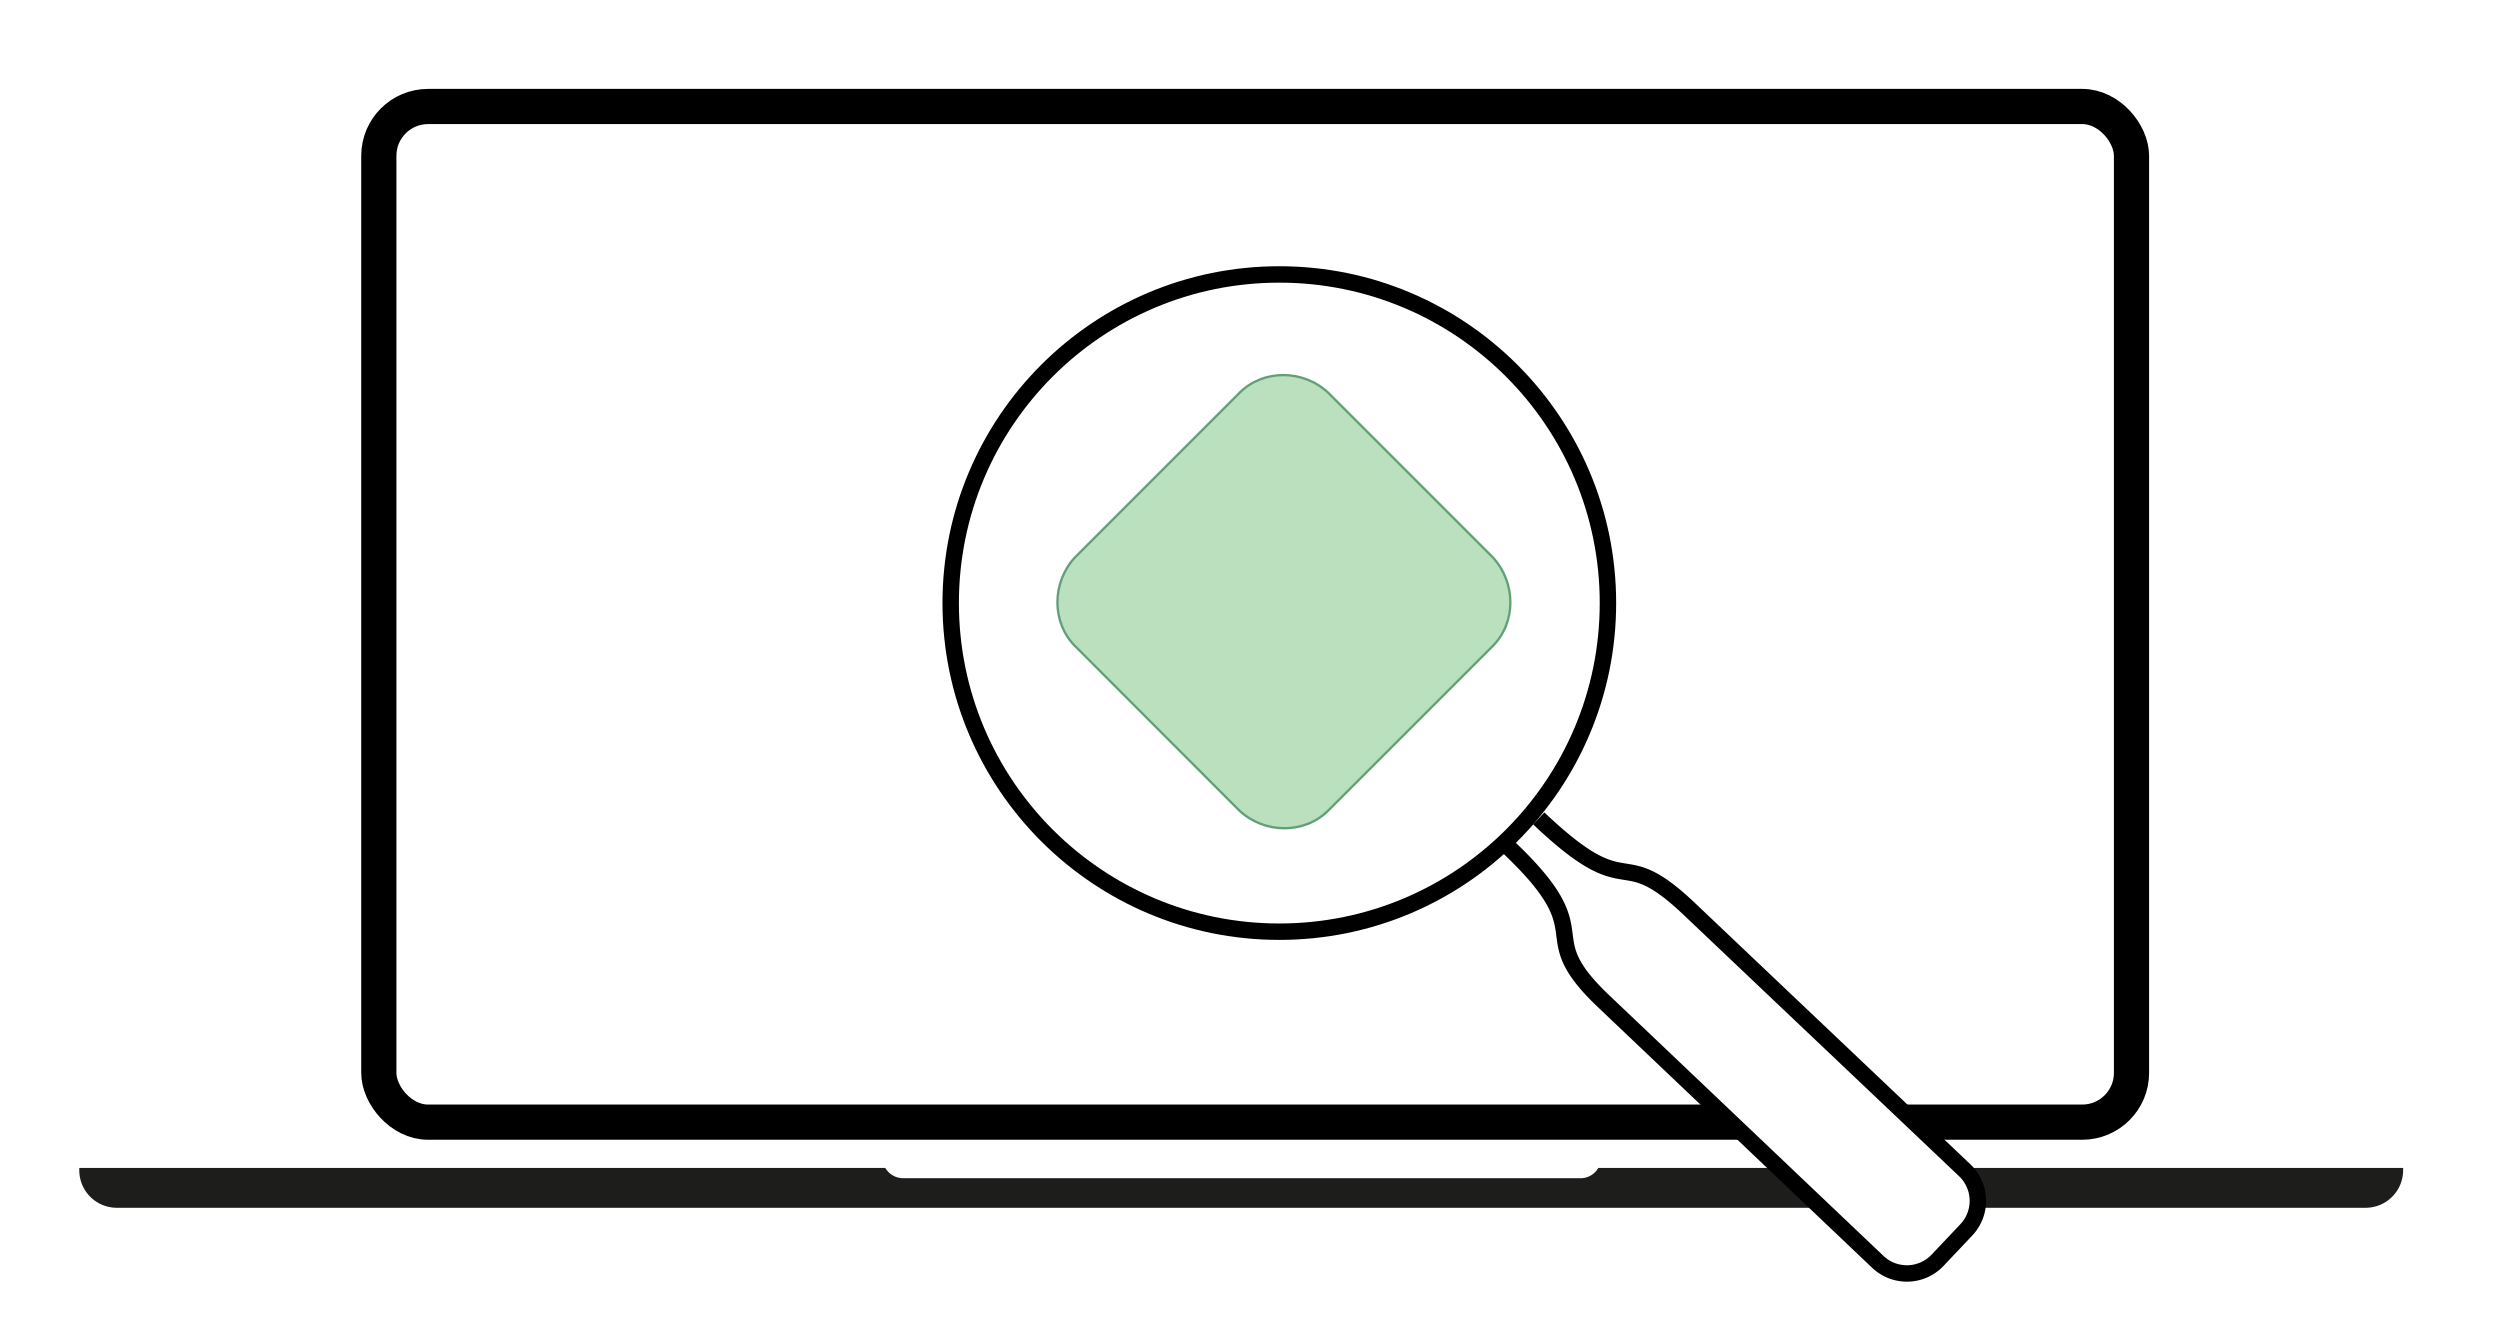
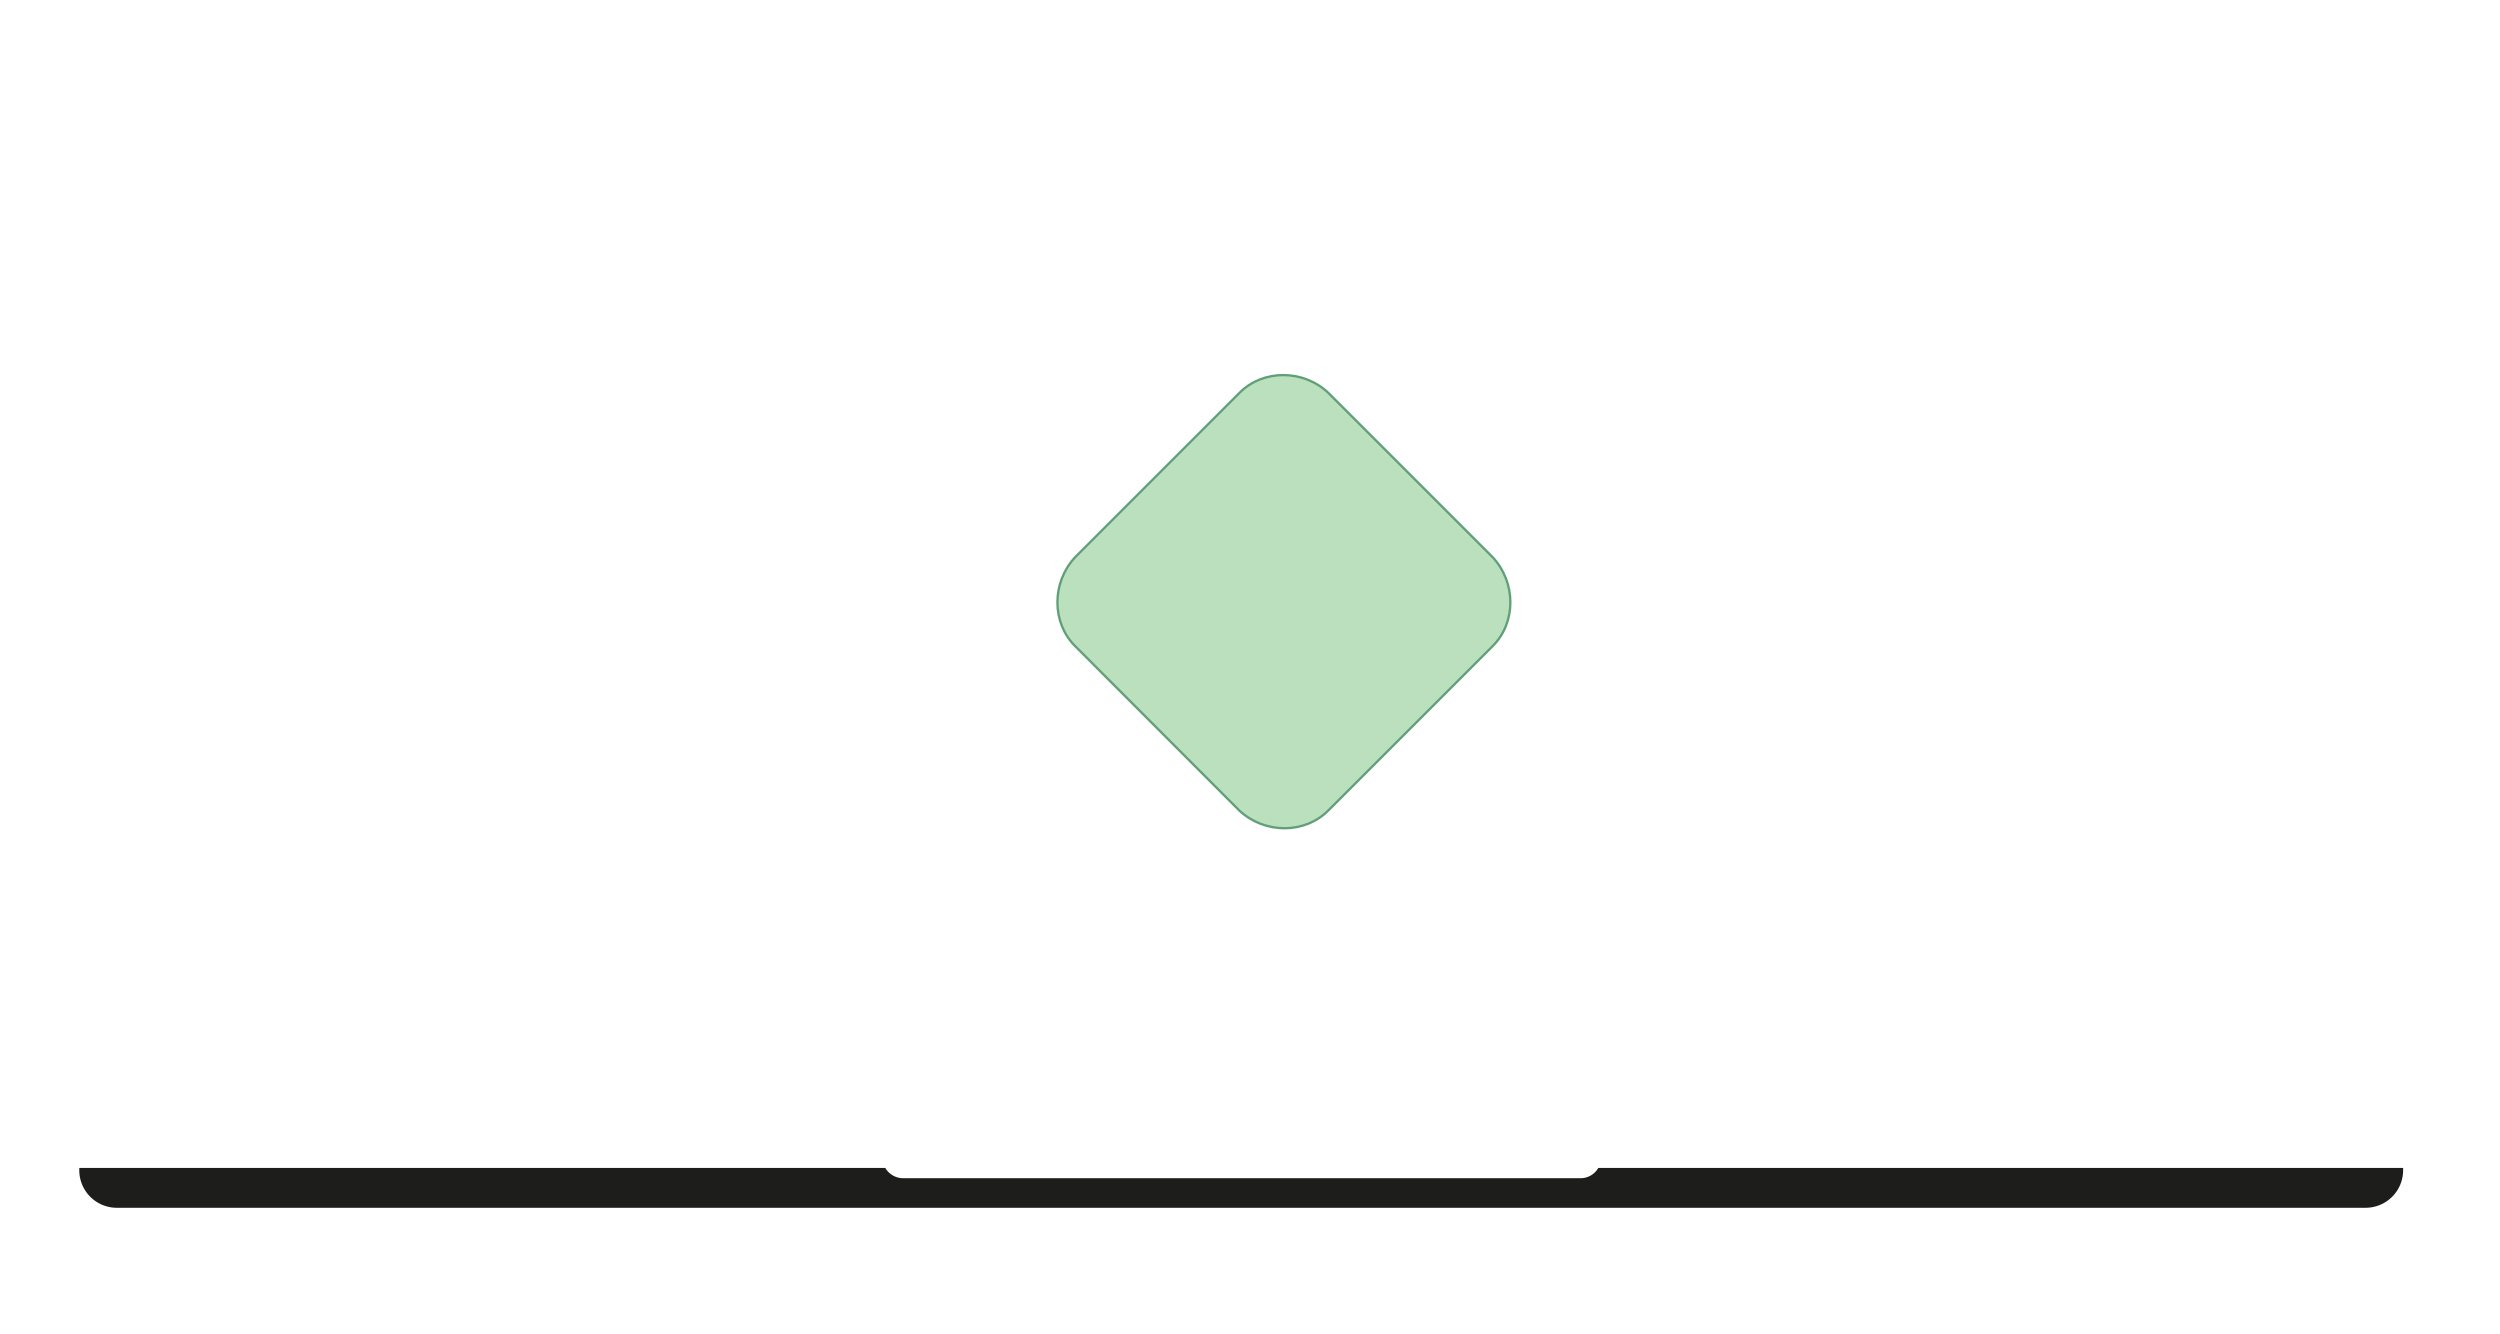
<svg xmlns="http://www.w3.org/2000/svg" id="prefix__Vrstva_1" data-name="Vrstva 1" viewBox="0 0 1065.8 568.7">
  <defs>
    <style>.prefix__cls-1{fill:#fff}</style>
  </defs>
-   <path class="prefix__cls-1" id="prefix__Vrstva_9" data-name="Vrstva 9" d="M0 0H1065.8V568.7H0z" />
  <g id="prefix__Vrstva_8" data-name="Vrstva 8">
    <path d="M1024.5 497.9v1a16 16 0 0 1-15.8 16h-959a16 16 0 0 1-15.9-16v-1h343.6a8.9 8.9 0 0 0 7.7 4.4h288.7c3.3 0 6.1-1.8 7.6-4.4h343.1Z" fill="#1d1d1b" />
-     <rect x="161.5" y="45.4" width="747.2" height="433" rx="21" ry="21" stroke-width="15" stroke="#000" stroke-miterlimit="10" fill="none" />
  </g>
  <g id="prefix__Vrstva_6" data-name="Vrstva 6">
-     <path d="M656 348.9c40.3 38.3 33 8.8 64.6 39l117 111a18 18 0 0 1 .6 25.5L826 537.3a18 18 0 0 1-25.4.7l-117-111.2c-31.7-30.1.5-27-40.9-66" stroke="#000" stroke-miterlimit="10" stroke-width="7" fill="#fff" id="prefix__Vrstva_13" data-name="Vrstva 13" />
    <ellipse cx="547.5" cy="256.5" rx="138.8" ry="140.7" style="isolation:isolate" opacity=".9" fill="#fff" />
    <path class="prefix__cls-1" d="M526 364h.2-.3ZM525.8 364v-.1Z" />
    <path d="m636.4 275.4-70.2 70.2c-10 10-27 10-37.8 0l-70.1-70.2c-10-10-10-27 0-37.8l70.2-70.2c10-10 27-10 37.7 0l70.2 70.2c10 10.8 10 27.8 0 37.8Z" fill="#bae0bd" stroke="#619f79" stroke-miterlimit="10" id="prefix__Vrstva_16" data-name="Vrstva 16" />
-     <circle cx="545.4" cy="257.1" r="140.1" stroke="#000" stroke-miterlimit="10" stroke-width="7" fill="none" id="prefix__Vrstva_11" data-name="Vrstva 11" />
  </g>
</svg>